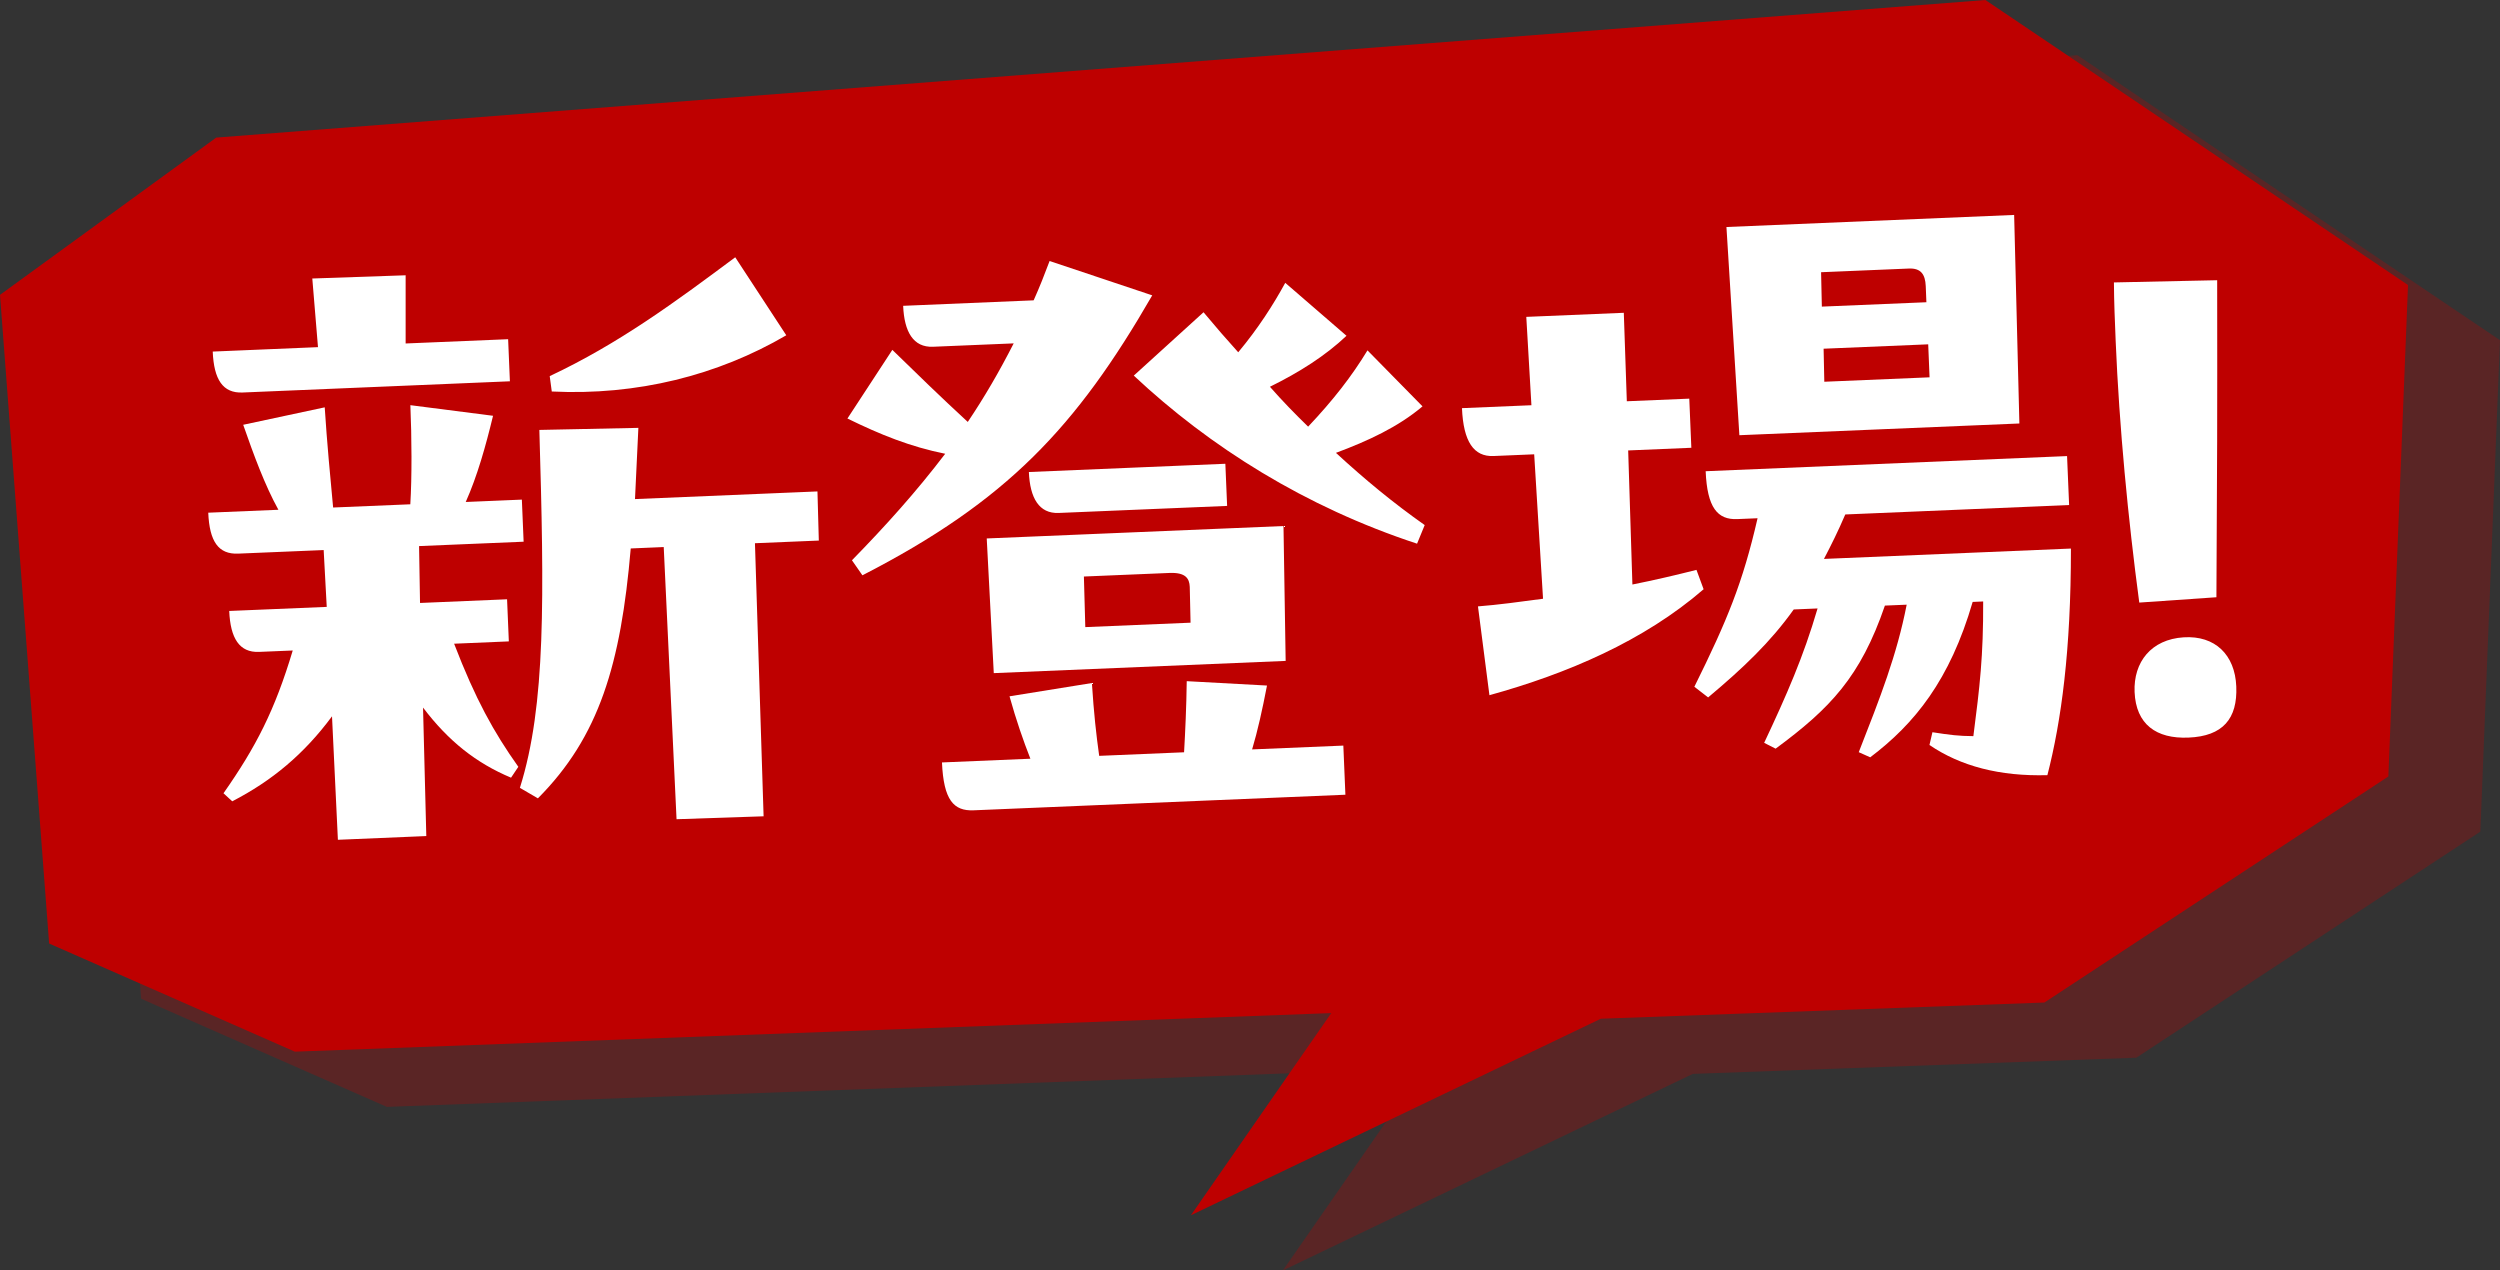
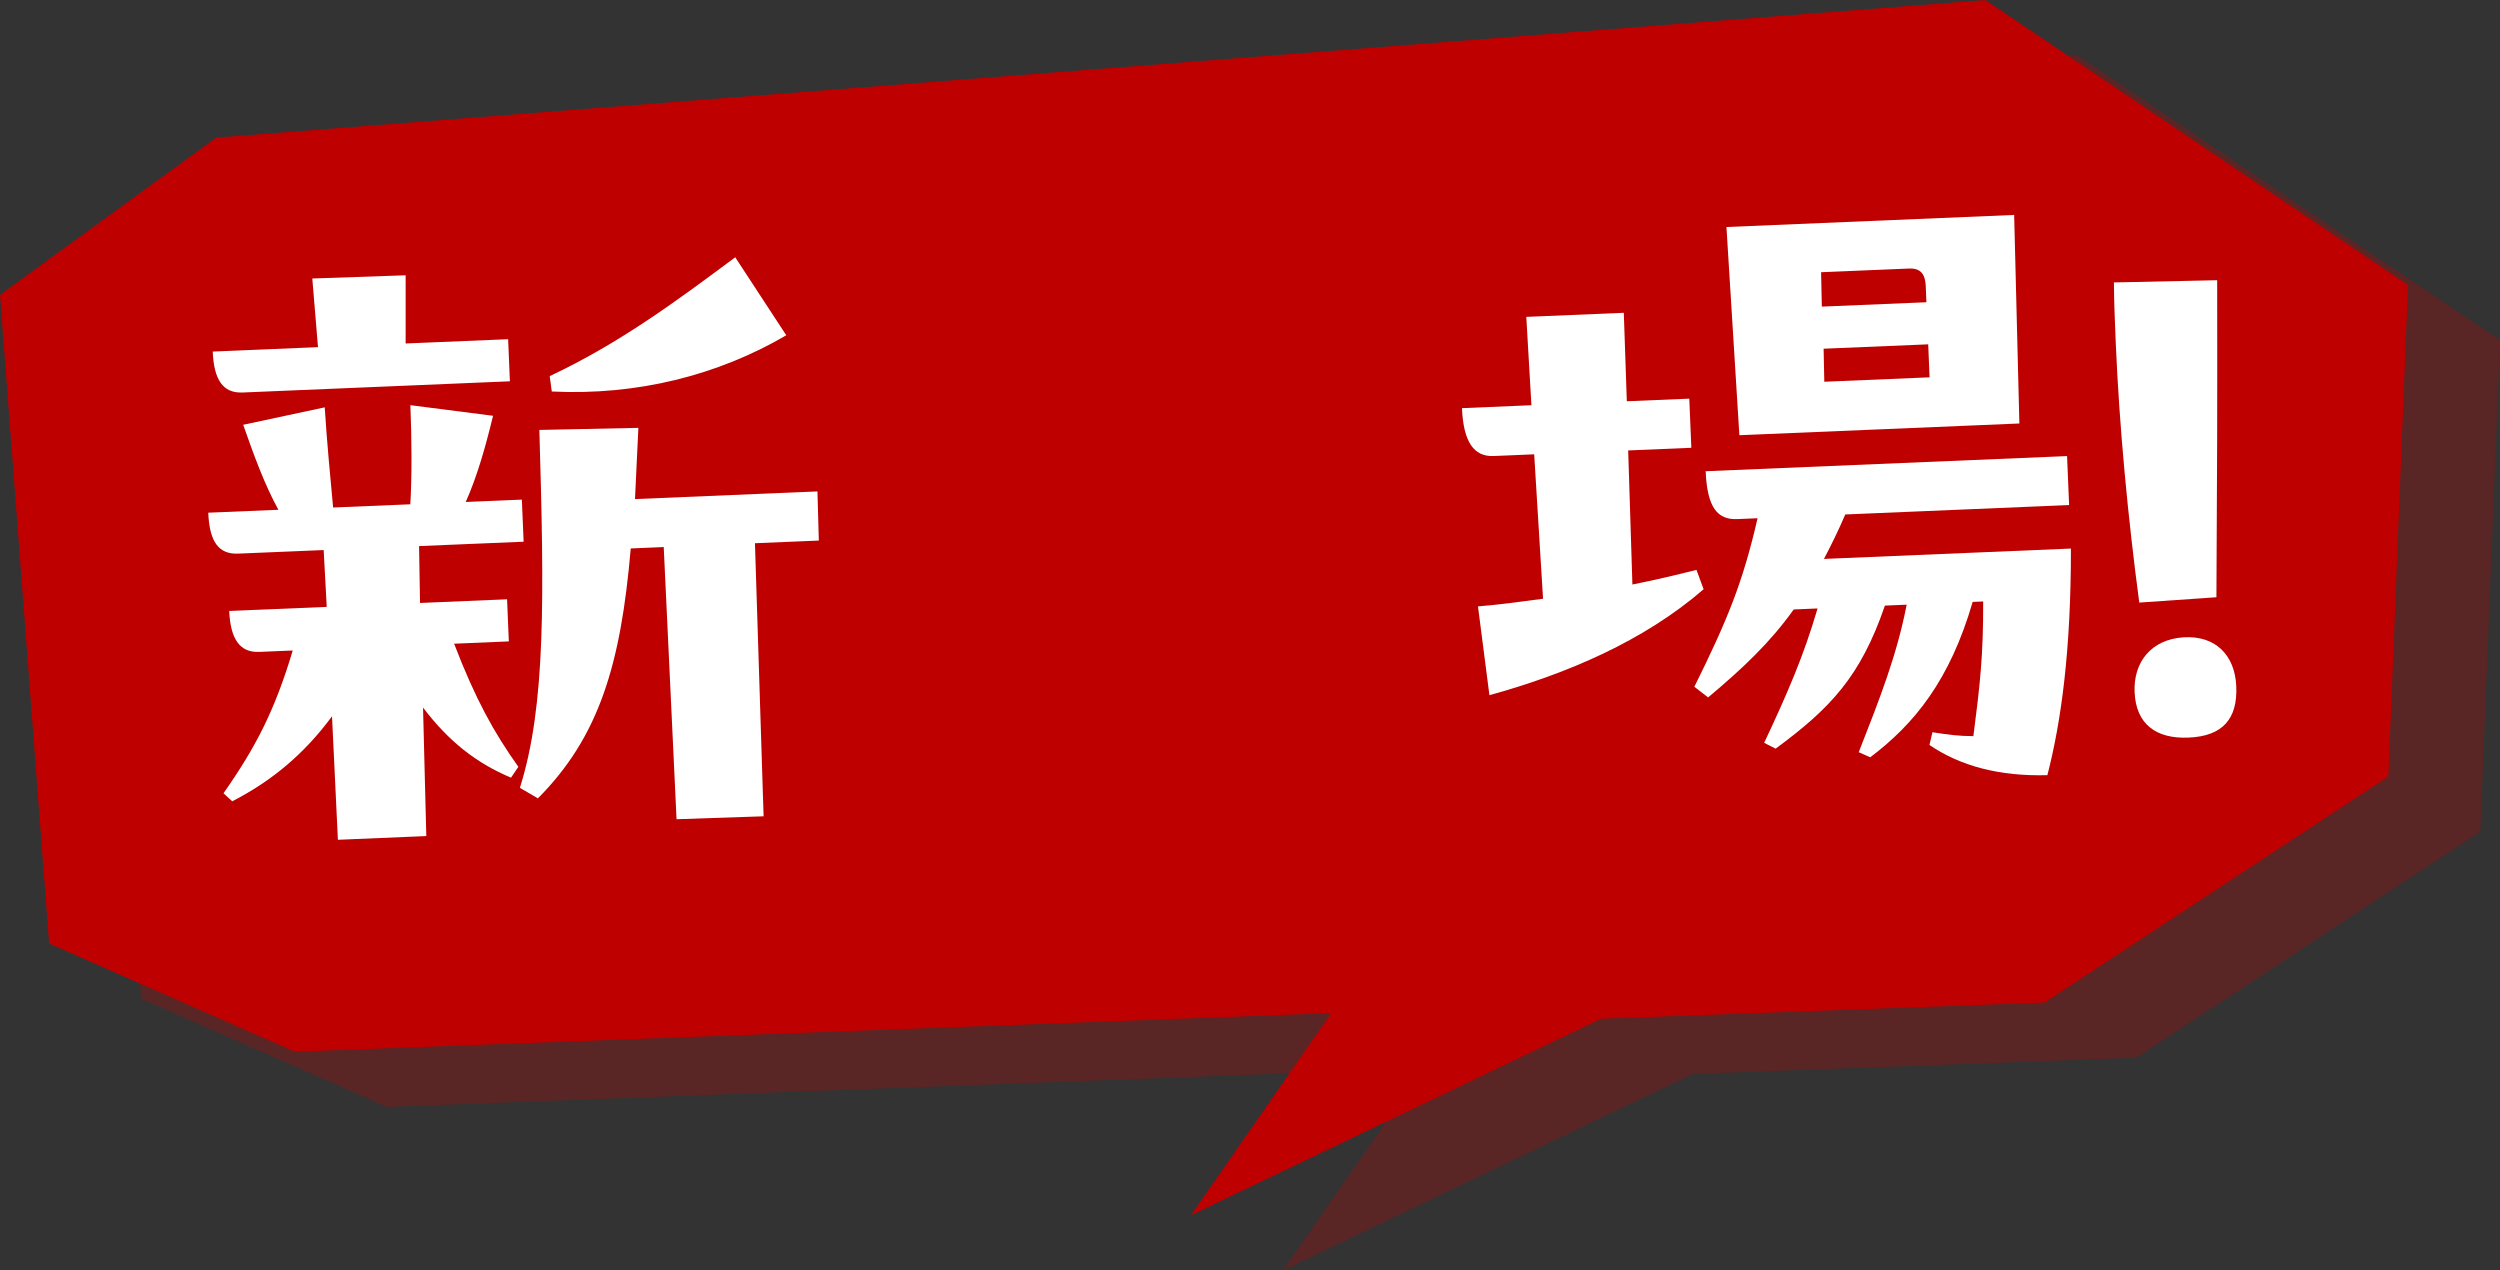
<svg xmlns="http://www.w3.org/2000/svg" id="_レイヤー_2" viewBox="0 0 497.12 252.62">
  <rect x="0" y="0" width="497.12" height="252.62" fill="#333333" stroke="none" />
  <defs>
    <style>.cls-1{opacity:.28;}.cls-1,.cls-2{fill:#be0000;}.cls-1,.cls-2,.cls-3{stroke-width:0px;}.cls-3{fill:#fff;}</style>
  </defs>
  <g id="_レイヤー_1-2">
    <polygon class="cls-1" points="18.29 69.61 28.06 198.6 76.92 220.1 283.01 212.43 255.1 252.62 336.61 213.54 424.81 210.32 493.21 165.37 497.12 67.65 413.08 10.97 61.29 38.34 18.29 69.61" />
    <polygon class="cls-2" points="0 58.63 9.77 187.62 58.63 209.12 264.72 201.45 236.81 241.65 318.32 202.57 406.52 199.35 474.92 154.4 478.83 56.68 394.79 0 43 27.36 0 58.63" />
    <path class="cls-3" d="M100.83,119.17l.35,8.37-10.88.46c4.23,11,7.86,17.56,12.77,24.48l-1.45,2.16c-6.97-2.92-12.47-7.3-17.5-13.94l.65,25.55-17.58.74-1.17-24.55c-5.56,7.5-11.9,12.8-19.84,16.9l-1.74-1.6c6.46-9.22,10.21-16.5,13.77-28.39l-6.7.28c-3.91.16-5.7-2.7-5.93-8.14l19.39-.81-.61-11.3-17.02.71c-3.91.16-5.69-2.42-5.93-8.14l13.95-.58c-2.72-4.92-4.93-10.97-7-16.9l16.21-3.47c.42,6.69,1.17,14.63,1.67,19.92l15.35-.64c.33-5.46.29-13.15.01-19.71l16.44,2.11c-1.43,5.93-3.13,12.01-5.43,17.14l11.16-.47.35,8.37-20.79.87.19,11.31,17.3-.73ZM101.39,75.82l-53.16,2.23c-3.91.16-5.7-2.56-5.93-8.14l20.93-.88-1.13-13.65,18.56-.64v13.56s20.38-.85,20.38-.85l.35,8.37ZM126.27,99.24l36.28-1.52.27,9.77-12.7.53,1.72,54.3-17.31.58-2.55-54.12-6.56.28c-1.97,23-6.26,37.44-18.46,49.69l-3.58-2.09c5.18-16.43,4.84-37.94,3.87-71.17l19.69-.41-.67,14.14ZM156.35,66.67c-13.64,7.98-29.69,12.01-46.63,11.18l-.41-3.06c13.71-6.44,24.96-14.74,36.89-23.63l10.15,15.51Z" />
-     <path class="cls-3" d="M229.12,58.73c-15.11,26.21-28.9,40.91-57.63,55.67l-2.08-2.99c6.7-6.85,12.84-13.68,18.54-21.18-6.91-1.39-12.88-3.79-19.44-7.01l8.93-13.65c4.81,4.69,9.62,9.38,15,14.33,3.29-4.89,6.29-10.05,9.13-15.62l-16.05.67c-3.91.16-5.72-2.97-5.93-8.14l25.95-1.09c1.15-2.56,2.16-5.12,3.17-7.82l20.41,6.83ZM251.94,136.32c-.92,4.79-1.86,9.02-2.96,12.7l18.14-.76.41,9.77-73.95,3.1c-3.91.16-5.95-1.99-6.27-9.52l17.58-.74c-1.41-3.58-2.84-7.71-4.15-12.41l16.38-2.64c.4,6.13.85,10.17,1.45,14.48l16.88-.71c.24-4.2.46-8.96.53-14.14l15.97.87ZM196.2,107.07l59.02-2.47.43,26.82-58.04,2.43-1.4-26.78ZM244.01,100.6l-33.49,1.4c-3.91.16-5.72-2.98-5.93-8.14l39.07-1.64.35,8.37ZM215.53,114.65l.28,10.05,20.93-.88-.16-7.12c-.07-1.67-.82-2.9-4.03-2.77l-17.02.71ZM282.87,80.8c-4.86,4.12-10.89,6.89-17.22,9.25,5.81,5.35,11.46,10,17.65,14.36l-1.52,3.7c-22.25-7.31-41.2-19.24-56.33-33.42l13.87-12.6c2.36,2.84,4.7,5.53,6.9,7.96,3.99-4.78,7.01-9.52,9.35-13.81l12.18,10.53c-4.17,3.95-9.34,7.24-15.23,10.14,2.49,2.83,4.98,5.38,7.6,7.93,4.95-5.24,8.67-10.01,11.8-15.17l10.95,11.14Z" />
    <path class="cls-3" d="M338.76,117.17c-11.87,10.28-27.11,16.79-42.59,21.07l-2.28-17.66c3.9-.3,8.49-.92,12.94-1.52l-1.76-28.72-8.09.34c-3.91.16-5.99-2.82-6.27-9.52l13.81-.58-1.02-17.57,19.39-.81.6,17.59,12.42-.52.41,9.77-12.56.53.84,26.66c4.44-.88,8.73-1.9,12.74-2.91l1.42,3.85ZM411.03,90.66l.41,9.77-44.51,1.87c-1.4,3.27-2.82,6.13-4.24,8.84l49.11-2.06c.01,20.27-1.92,34.32-4.68,45.06-9.49.26-17.27-1.79-23.45-6l.59-2.54c3.52.55,5.2.76,8.14.78,1.27-9.84,1.99-15.88,1.95-26.78l-2.09.09c-4.52,15.56-11.56,24.25-20.37,30.9l-2.28-1.02c4.29-10.94,7.58-19.33,9.53-29.33l-4.33.18c-4.86,14.18-10.88,20.44-21.73,28.45l-2.28-1.16c4.49-9.55,7.81-17.1,10.62-26.72l-4.74.2c-4.62,6.48-10,11.6-17.02,17.49l-2.74-2.12c6.57-13.27,9.62-20.67,12.57-33.51l-4.05.17c-3.91.16-5.97-2.27-6.27-9.52l71.86-3.01ZM345.87,86.54l-2.57-41.4,57.21-2.4,1.04,41.47-55.67,2.33ZM362.12,54.13l.15,6.84,20.79-.87-.13-3.21c-.1-2.37-.99-3.59-3.36-3.49l-17.44.73ZM362.62,69.35l.14,6.56,20.93-.88-.27-6.56-20.79.87Z" />
    <path class="cls-3" d="M425.39,119.83c-2.24-16.82-3.98-34.92-4.69-51.94-.17-4.05-.33-7.95-.35-11.73l20.53-.44c.04,27.67,0,36.9-.15,63.04l-15.33,1.06ZM424.46,137.62c-.25-6,3.33-10.48,9.75-10.89,6.27-.4,10.21,3.49,10.47,9.76.27,6.42-2.66,9.9-9.5,10.18-6.42.27-10.45-2.64-10.72-9.06Z" />
  </g>
</svg>